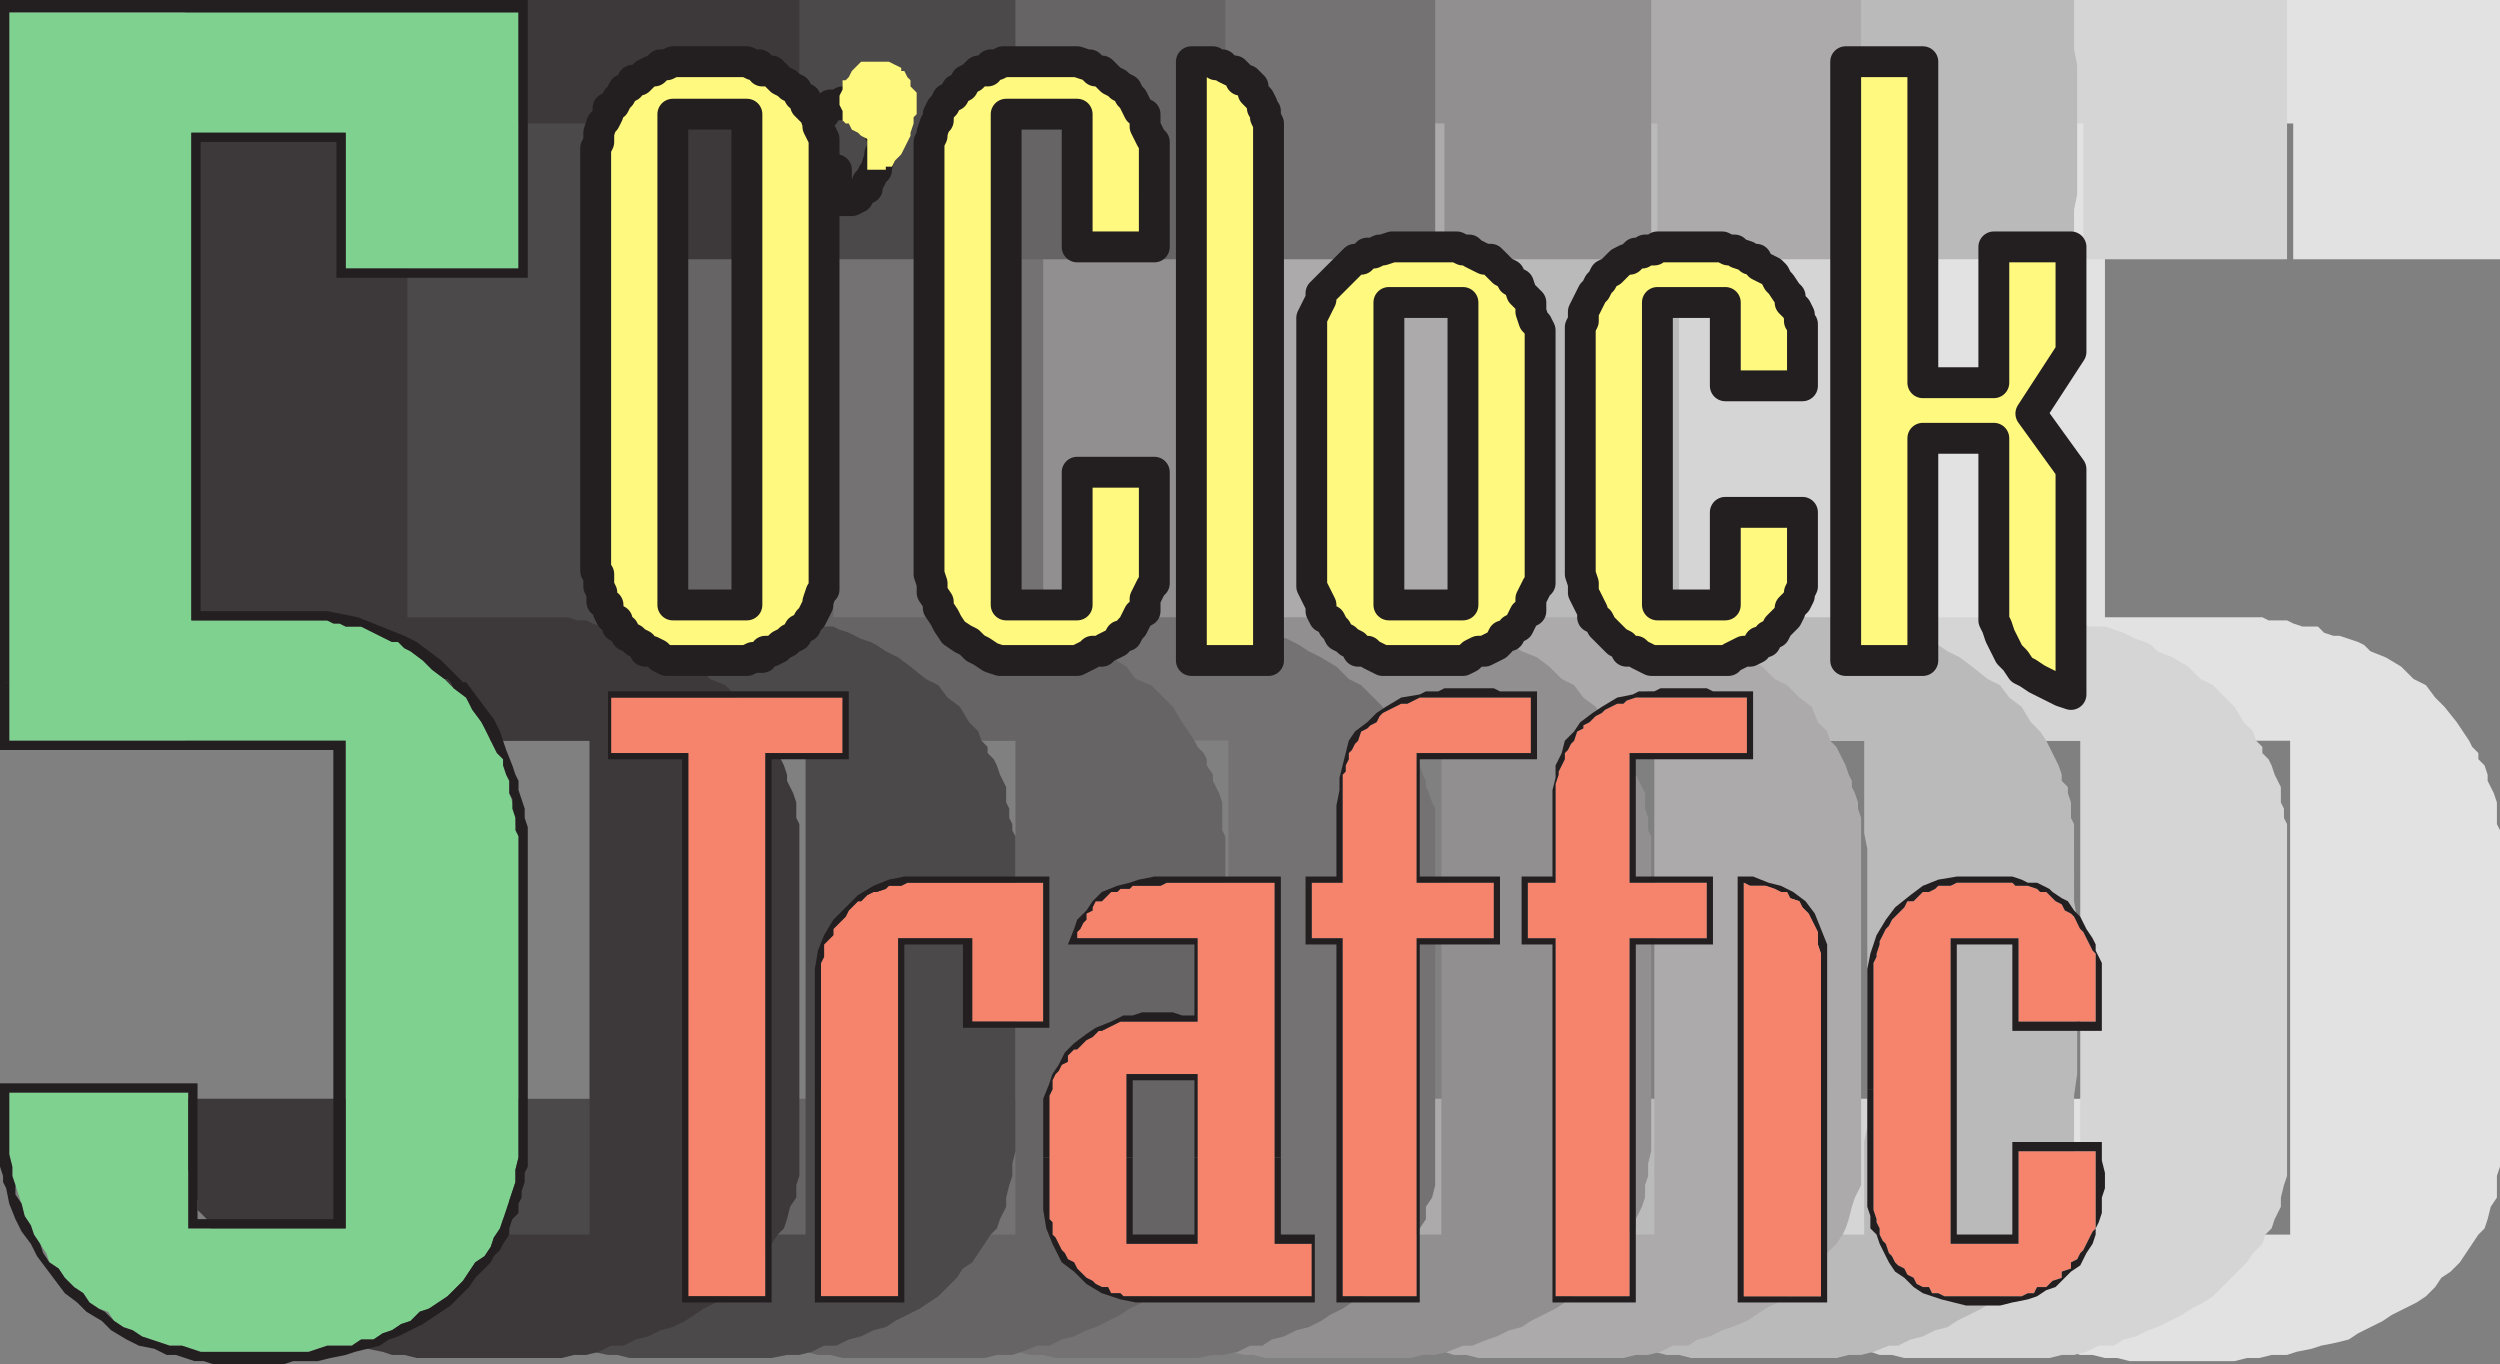
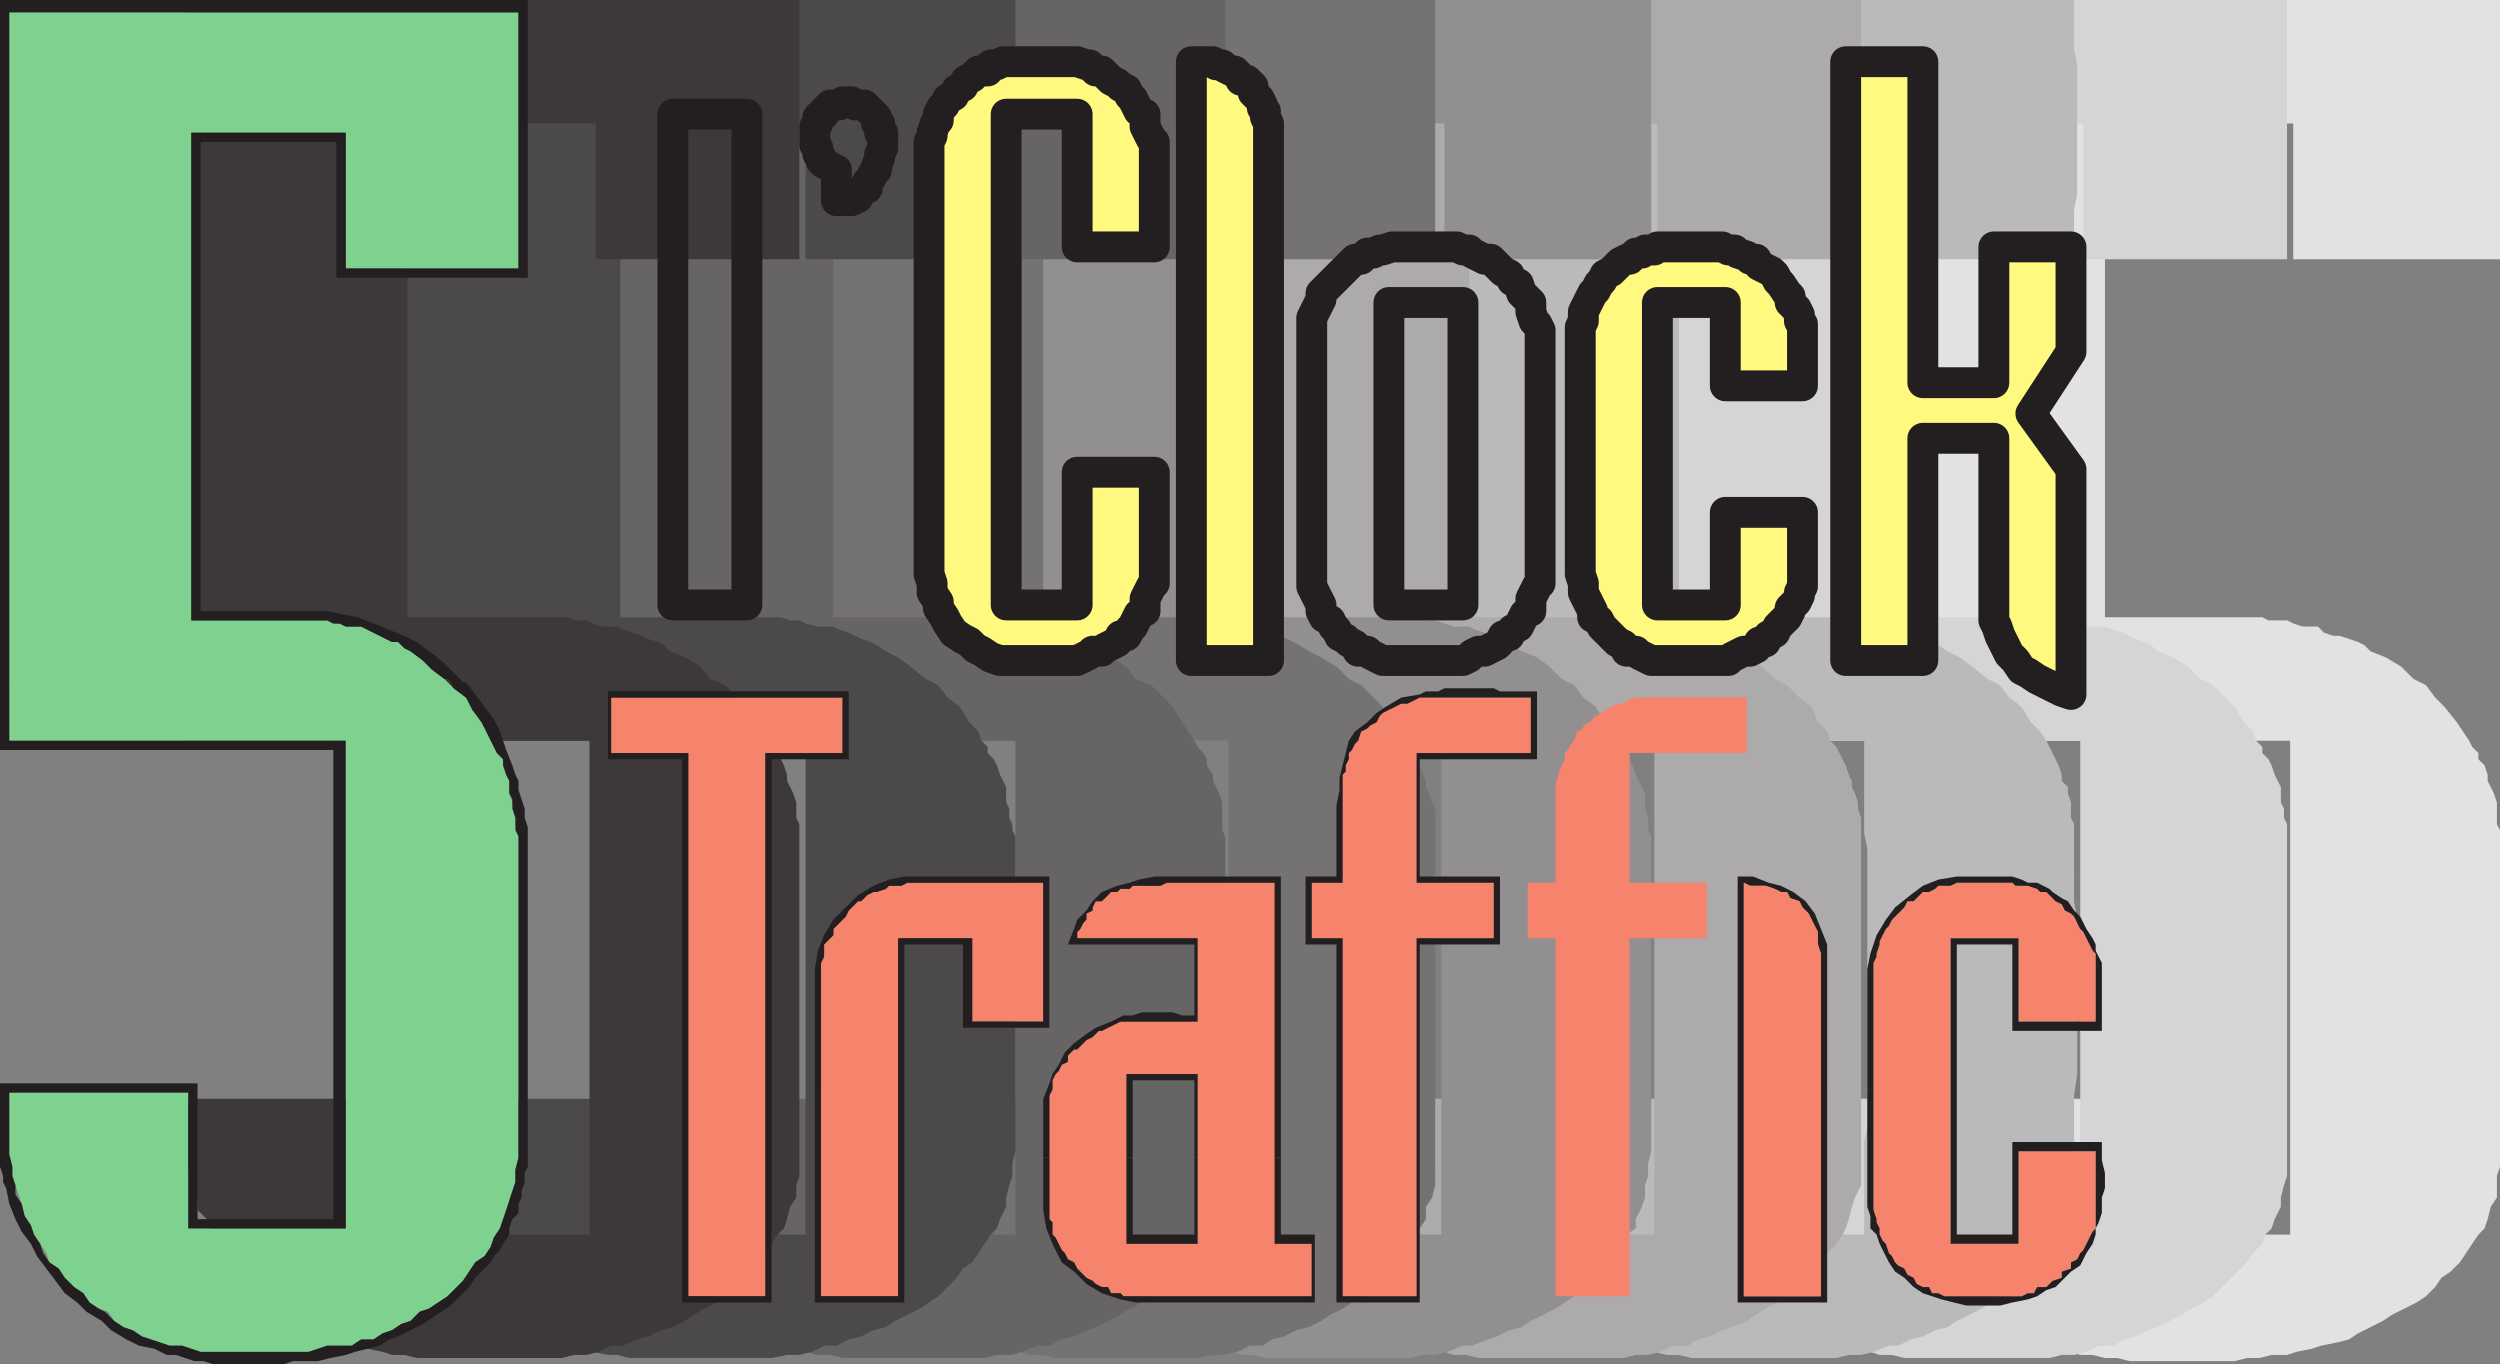
<svg xmlns="http://www.w3.org/2000/svg" width="607.5" height="331.5">
  <rect width="100%" height="100%" fill="#808080" stroke="none" />
  <path fill="#e3e2e2" fill-rule="evenodd" d="M458.25 180V0H607.5v63h-50.25V30H511.5v120h38.25l1.5.75h4.5l1.5.75 2.25.75h3.75l1.5 1.5 2.25.75h1.5l4.5 1.5 1.5.75 1.5 1.5 3.75 1.5 3.75 2.25 3 3 3 1.5 2.25 3 2.25 2.25 3 3.75 3 4.5.75 1.5 1.5 1.5v1.5l1.5 1.5.75 2.25v1.5l1.5 3 .75 2.25v5.25l.75 1.5v81.75l-.75 2.25V291l-1.5 2.25-.75 3-.75 2.25-1.5 1.5-4.5 6.75-2.25 2.25-2.25 1.5-1.5 2.25-2.25 2.25-2.25 1.5-6 3L579 321l-6 3-2.25 1.5-3 .75-3.75.75-2.25.75-3.75.75-2.25.75H552l-3 .75h-3l-3 .75h-25.5l-3-.75h-3l-3-.75h-3l-2.25-.75-3-1.5-3-.75-2.25-.75-3-1.5-3-.75-2.25-2.25-3-1.5-4.5-3-4.5-4.5-2.25-1.5-1.5-2.25-2.25-2.25-1.5-2.25-2.25-2.25-.75-2.25-1.5-2.25-1.5-3-2.25-6.75v-3l-.75-2.25v-15h52.5v33h45.75V180h-98.25" />
  <path fill="#d6d5d5" fill-rule="evenodd" d="M406.5 180V0h149.25v63h-49.5V30H460.5v120h39l2.25.75H504l1.5.75 2.25.75h3.75l4.5 1.5 3 1.5 2.25.75 1.5.75 1.5 1.5 3.75 1.5 3.75 2.25 3 3 3 1.5 5.25 5.25 2.25 3.75 2.25 2.25.75 2.25 1.5 1.5v1.5l1.5 1.5.75 1.5.75 2.25 1.5 3V195l.75 1.5v2.25l.75 1.5v85.5L555 288l-.75 3v2.25l-1.5 3-.75 2.25-1.5 1.5-.75 2.25-2.25 2.25-1.5 2.25-8.25 8.25-2.25 1.5-3 1.5-2.25 1.5-6 3-2.25.75-3 1.5-3 .75-2.25 1.5H510l-3 1.5-3 .75h-3l-3 .75h-35.25l-3-.75h-3l-2.25-.75-3.75-.75-4.5-1.5-3-.75-3-1.5-2.25-1.5-3-1.5-4.5-3-3-2.25-2.25-1.5L417 306l-1.5-2.25-1.5-3-3-4.5-1.5-4.5-1.5-2.25v-2.25l-.75-3-.75-2.25v-15H459v33h46.5V180h-99" />
  <path fill="#bbbaba" fill-rule="evenodd" d="M354.75 180V0H504v12l.75 3.75v31.5L504 51v12h-49.5V30H408v120h40.5l1.5.75h2.25l2.25.75 1.5.75h3.75l2.25.75 1.5.75 2.25.75 1.5.75 2.25.75 1.5.75 2.25 1.5 3 1.5 3 2.25 3.75 3 3 1.5 2.25 3 3 2.25 2.25 3.75 2.25 2.25 1.5 2.25 3 6 .75 2.25v1.5l1.5 1.5v1.5l.75 2.25v3.75l.75 1.5V219l.75 4.5V261l-.75 5.25v19.5l-.75 2.25v3l-.75 2.25-1.5 3-.75 2.25-1.5 1.5-1.5 2.25-.75 2.25-1.5 2.25-2.25 1.5L486 315l-4.5 3-6 3-2.25 1.5-3 .75-3 1.5-3 .75-3 1.5H459l-3.75 1.5-3 .75h-3l-3 .75H411l-3-.75h-3l-3-.75-2.25-.75-6-1.5-2.25-.75-3-1.5-2.25-1.5-3-1.5-2.25-1.5-3-1.5-8.25-8.25-2.25-1.5-2.25-2.25-1.5-2.25-1.5-3-3-4.5-.75-2.25-1.5-2.25v-2.25l-1.5-2.25V282l-.75-2.25V267h52.5v33H453v-22.5l.75-3.75v-67.5l-.75-3.75V180h-98.25" />
  <path fill="#acaaaa" fill-rule="evenodd" d="M303.75 180V0h148.5v63h-49.5V30H357v120h39l2.25.75h2.25l1.5.75 2.25.75H408l4.5 1.5 1.5.75 2.25.75 3 1.5 1.5 1.5 3.75 1.5 3.75 2.25 3 3 3 1.5 3 3 3 2.25 1.5 3.75 2.25 2.25.75 2.25 1.5 1.5 2.25 4.5.75 2.25.75 1.5v1.5l.75 1.5.75 2.25v1.5l.75 2.25V288l-1.5 3-.75 2.25-.75 3-.75 2.25-.75 1.5-1.5 2.25-2.25 2.25-1.5 2.25-8.25 8.25-2.25 1.5-3 1.5-4.5 3-3.75 1.5-2.25.75-3 1.5-3 .75-2.25 1.5h-3.75l-3 1.5-3 .75h-3l-3 .75h-35.25l-3-.75h-3l-2.25-.75-3.75-.75-4.5-1.5-3-.75-3-1.5-4.5-3-3-1.5L327 318l-3-2.25-2.25-1.5-8.25-8.25-1.5-2.25-1.5-3-3-4.5-1.5-4.5-1.5-2.25v-2.25l-.75-3V267h51.75v33H402V180h-98.25" />
  <path fill="#918f90" fill-rule="evenodd" d="M252 180V0h149.25v63H351V30h-45.75v120H345l1.5.75h2.25l4.5 1.5H357l1.5.75 2.25.75 3 1.5 2.25.75 1.5.75 2.25 1.5 3.75 1.5 3 2.25 3 3 3 1.5 2.25 3 3 2.25 2.25 3.75 2.25 2.25.75 2.25 1.5 1.5 2.25 4.5.75 2.25 2.25 4.5v3.75l.75 2.25v3l.75 1.5v76.5l-.75 3v3l-.75 2.25v3l-.75 2.25-1.5 3v2.25l-2.25 1.5-.75 2.25-3 4.5-2.25 1.5-6.75 6.75-4.5 3-6 3-2.25 1.5-3 .75-3 1.5-2.25.75-3.75 1.5h-2.25l-3.75 1.5-3 .75h-3l-3 .75H307.5l-3-.75h-2.25l-9-2.25-2.25-.75-3-.75-2.25-1.5-3-1.5-4.5-3-3-1.5-2.25-2.25-2.25-1.5-4.5-4.5-2.25-1.5-3-4.5-1.5-3-3-4.5-1.5-4.5-1.5-2.25v-2.25l-.75-3L252 282v-15h52.5v33h45.75V180H252" />
  <path fill="#747272" fill-rule="evenodd" d="M200.25 180V0h148.5v63h-49.5V30H253.5v120h39.75l1.5.75H297l4.5 1.5h3l2.25.75 1.5.75 4.5 1.5 3 1.5 2.25 1.5 3 1.5 3.75 2.25 3 3 3 1.5 5.25 5.25 2.25 3.75 2.25 2.25L342 180l3 6 .75 2.25.75 1.5v1.5l.75 1.5.75 2.25.75 1.5V288l-.75 3-1.5 2.25v3l-1.5 2.25-.75 1.5-1.5 2.25-2.25 2.25-1.5 2.25-1.5 1.5-1.5 2.25-4.5 4.5-3 1.5-2.25 1.5-3 1.5L321 321l-3 1.5-3 .75-3 1.5-3 .75-2.25 1.5h-3l-3 1.5-3.75.75h-2.25L291 330h-34.5l-3-.75h-3l-6-1.5-2.25-.75-6-1.5L234 324l-3-1.5-2.25-1.5-3-1.5-2.25-1.5-2.25-2.25-2.25-1.5-10.5-10.5-1.5-3-.75-2.25-1.5-2.25L204 294l-1.5-2.25-1.5-4.5-.75-3V267h52.5v33h45.75V180h-98.25" />
  <path fill="#676465" fill-rule="evenodd" d="M148.5 180V0h149.25v63h-49.5V30H202.5v120h39l2.25.75H246l1.5.75 2.25.75h3.75l2.25.75 1.5.75 2.25.75 1.5.75 2.25.75 1.5.75 1.5 1.5 3.75 1.5 3.75 2.25 2.25 3 3.75 1.5 5.25 5.25 2.25 3.75 3 4.5.75 1.5 1.5 1.5.75 1.5v1.5l1.5 2.25v1.5l1.5 3L297 195v6.75l.75 1.5v76.5l-.75 3V288l-.75 3-.75 2.25-.75 3-.75 2.25-1.5 1.5-4.5 6.75-8.25 8.25-2.25 1.5-3 1.5-2.25 1.5-6 3-2.25.75-3 1.5-3 .75-3 1.5h-3l-3.75 1.5-2.25.75h-3.75l-3 .75h-34.5l-3-.75h-3l-9-2.25-4.5-1.5-6-3-6.75-4.5-3-2.25-2.25-1.5-4.5-4.5-2.25-1.5-3-4.5-1.5-3-4.5-6.75v-2.25l-1.5-2.25v-2.25l-.75-3-.75-2.25v-15H201v33h45.75V180H148.5" />
  <path fill="#4c494a" fill-rule="evenodd" d="M96.75 180V0h150v63h-51V30h-45v120h39l2.25.75h2.25l1.5.75 3 .75h3.75l1.5.75 2.25.75 3 1.5 2.25.75 1.5.75 2.25 1.5 3 1.5 3 2.25 3.75 3 3 1.5 2.25 3 3 2.25 2.25 3.75 2.25 2.25.75 2.25 1.5 1.5v1.5l1.5 1.5.75 1.5.75 2.25 1.5 3V195l.75 1.5v2.25l.75 1.5v1.5l.75 1.5v76.5l-.75 3v3l-.75 2.25-.75 3v2.25l-1.5 3-.75 2.25-1.5 1.5-4.5 6.75-2.25 1.5-1.5 2.25-4.5 4.5-4.5 3-6 3-2.25 1.5-3 .75-3 1.5-3 .75-3 1.5h-3l-3 1.5-3 .75h-3l-3.75.75H153l-3-.75h-2.25l-3.75-.75-3-.75-2.25-.75-6-1.5-4.5-3-3-1.5-2.25-1.5-3-1.5-2.25-2.25-2.25-1.5L114 312l-2.25-2.25-2.25-1.5-2.25-2.25-1.5-2.25-1.5-3-3-4.5-.75-2.25-1.5-2.25v-2.25l-1.5-2.25v-3l-.75-2.25v-15H150v33h45.75V180h-99" />
  <path fill="#3d393a" fill-rule="evenodd" d="M45 180V0h149.25v63h-49.5V30H99v120h39l2.25.75h2.25l1.5.75 2.25.75H150l1.5.75 4.5 1.5 1.5.75 2.25.75 1.5.75 1.5 1.5 3.75 1.5 3.75 2.25 2.25 3 3.75 1.5 5.25 5.25 2.25 3.75 3 4.5.75 1.5 1.5 1.5 1.5 3 .75 2.25v1.5l1.5 3 .75 2.25v3.75l.75 1.5v85.5l-.75 2.25v3l-1.5 2.25-.75 3-.75 2.25-1.5 1.5-4.5 6.75-3.75 3.75-1.5 2.25-3 2.25-2.25 1.5-3 1.5-4.5 3-3 1.5-3 .75-3 1.5-3 .75-3 1.5h-3l-3 1.5-3 .75h-3l-3 .75h-35.25l-3-.75h-3L93 328.5l-3.75-.75-3-.75-4.5-1.5-6-3L69 318l-3-2.25-2.25-1.5L55.5 306l-1.5-2.25-1.5-3-1.5-2.25-.75-2.25L48 294v-2.25l-1.5-2.25v-2.25l-.75-3L45 282v-15h52.5v33h45.75V180H45" />
  <path fill="#7fd190" fill-rule="evenodd" d="M2.25 180V3H126v62.25H84v-33H46.5v118.5h33l1.5.75h1.5l1.5.75h3.75l7.5 3.75h1.5l1.5 1.5 1.5.75 3 2.25 2.25 2.25 3 2.25 2.25 2.25 3 2.25 1.5 2.25 2.25 3.75 1.5 2.25.75 2.25 1.5 3 1.5 1.5v1.5l.75 2.25.75 1.5v3l.75 2.25.75 1.5v3.75l.75 1.5v79.5l-.75 3v3l-1.5 4.5V294l-1.5 2.25-.75 2.25-1.5 2.25-.75 2.25-1.5 2.25-2.25 1.5-3 4.5-3.75 3.75-4.5 3-2.25.75-2.25 2.25-2.25.75-2.25 1.5L93 324l-2.25 1.5h-3L85.5 327h-6l-4.5 1.5H48.75l-4.5-1.5h-3l-6.75-2.25-2.25-1.5-2.25-.75-2.25-1.5-1.5-2.25L24 318l-2.25-1.5-1.5-2.25-2.25-1.5-2.25-2.25-1.5-2.25-2.25-1.5-.75-2.25-3-4.5-.75-2.25L6 295.5l-.75-3L3 285.75v-2.25l-.75-3v-15h43.5v33H84V180H2.25" />
  <path fill="#231f20" fill-rule="evenodd" d="M0 165V0h128.25v67.5h-46.5v-33h-33v114H79.5L87 150l11.25 4.5 3 1.5 6 4.5 4.5 4.5H108l-3-2.25-2.25-2.25-3-2.25-1.5-.75-1.5-1.5h-1.5l-7.5-3.75H84l-1.5-.75H81l-1.5-.75h-33V32.25H84v33h42V3H2.25v162H0m0 .75V165h2.25v.75H0m109.5 0-.75-.75h3l.75.75h-3m-109.5 0v16.5h81v114H48v-33H0v20.25l.75 2.25v1.5l.75 1.5.75 3.75 1.5 3.75 1.5 3 2.25 3 1.5 3 6.75 9 3 2.25 2.25 2.25 3.75 2.25 2.25 2.25 3.75 2.25 3 1.5 3.75.75 3 1.5h2.25l4.5 1.5h2.25l2.25.75H69l2.25-.75h6l3-.75 3.75-.75 2.25-.75 6-1.5 2.25-1.5 2.25-.75 6-3 6.75-4.5 4.5-4.5 1.5-2.25 3.75-3.75.75-1.5 1.5-1.5.75-1.5 1.5-2.25v-1.5l.75-2.25 1.5-1.5v-2.25l.75-1.5v-1.5l.75-2.25V285l.75-1.5V201l-.75-2.25v-2.25L126 192v-2.25l-.75-1.5-.75-2.25-1.5-3.75-1.5-4.5-1.5-3-6.75-9h-3.75l.75 1.5 3 2.25 1.5 3 2.25 3 3.75 7.5 1.5 1.5v1.5l.75 2.25.75 1.5v3l.75 1.5v2.25l.75 2.25v3l.75 1.5v78l-.75 3v3l-3.75 11.25-1.5 2.25-.75 2.25-1.5 2.25-2.25 1.5-3 4.5-3.75 3.75-4.5 3-2.25.75-2.25 2.25-2.25.75-2.25 1.5L93 324l-2.25 1.5h-3L85.5 327h-6l-4.5 1.5H48.75l-4.5-1.5h-3l-6.75-2.25-2.25-1.5-2.25-.75-2.25-1.5-2.25-2.25L24 318l-2.25-1.5-1.5-2.25-2.25-1.5-2.25-2.25-1.5-2.25-2.25-1.5-1.5-2.25-.75-2.25-1.5-2.25-.75-2.25L6 295.5l-.75-3-1.5-2.25V288L3 285.75v-2.25l-.75-3v-15h43.5v33H84V180H2.25v-14.25H0" />
  <path fill="none" stroke="#231f20" stroke-linecap="round" stroke-linejoin="round" stroke-miterlimit="10" stroke-width="7.5" d="M206.25 24.75h.75l.75.75H210l3 3V30h.75v2.25h.75V36l-.75 1.5v.75L213 40.5v.75l-.75.75-.75 1.5-.75.75v1.5l-1.5.75-.75.75V48l-1.5.75h-3.75v-7.5h-.75l-.75-.75-1.5-.75-.75-.75v-.75l-.75-.75V36l-.75-.75v-4.5l.75-.75v-1.5l.75-.75h.75V27l1.5-1.5H204l.75-.75h1.5" />
  <path fill="#f6836c" fill-rule="evenodd" d="M509.25 248.25H490.5V228H474v74.25h16.5v-22.5h18.75v18.75l-.75.75-2.25 4.5-.75.75-.75 1.5-1.5.75v1.5L501 309v1.5l-2.25.75-1.5 1.5H495l-.75 1.5h-1.5l-1.5.75H472.5l-1.5-.75h-1.5l-.75-1.5h-1.5l-1.5-.75-.75-1.5-1.5-.75-.75-1.5-1.5-.75-.75-.75-.75-1.5-.75-.75-.75-2.25-.75-.75-.75-1.5v-1.5L456 297v-.75l-.75-2.25v-60l.75-1.5v-.75l.75-2.25v-.75l1.5-3 .75-.75.75-1.5 3-3 .75-1.5h1.5l2.25-2.25h1.5l1.5-.75.75-.75h3l1.5-.75H489l.75.75h3l2.25.75.75.75h1.5l2.25 2.25 1.5.75.75 1.5 1.5.75.75.75 1.5 3 .75.75 2.25 4.5.75.75v16.5" />
  <path fill="#231f20" fill-rule="evenodd" d="M453.75 264.75V235.5l.75-3.75 1.5-4.5 2.25-3.75 2.25-3 3.75-3 3-2.25 3.75-1.5 4.5-.75H489l2.25.75 1.5.75H495l3 1.5.75.75 2.25 1.5 1.5.75 1.5 2.25 1.5 1.5 1.5 3 1.5 2.25.75 1.5v1.5l1.5 3v16.5H489v-21h-13.5v35.25H474V228h16.5v20.25h18.75v-16.5l-.75-.75-2.25-4.5-.75-.75-1.5-3-.75-.75-1.5-.75-.75-1.5-1.5-.75-2.25-2.25h-1.5L495 216l-2.25-.75h-3l-.75-.75h-13.5l-1.5.75h-3l-.75.75-1.5.75h-1.5L465 219h-1.5l-.75 1.5-3 3-.75 1.5-.75.75-1.5 3v.75l-.75 2.25v.75l-.75 1.5v30.75h-1.5m0 0v28.5l.75 2.25v3l1.5 1.5.75 2.25 2.25 4.5 1.5 2.25 2.25 1.5 2.25 2.25 2.25 1.5 4.5 1.5 6 1.5H486l3-.75 3.75-.75L495 315l2.25-1.5 2.25-.75 3.75-3.75 2.25-1.5 1.5-3 1.5-2.25.75-2.25v-1.5l.75-1.5.75-2.25V291l.75-2.25V285l-.75-3v-4.5H489V300h-13.5v-35.25H474v37.5h16.5v-22.5h18.75v18.75l-.75.75-2.25 4.5-.75.75-.75 1.5-1.5.75v1.5L501 309v1.5l-2.25.75-1.5 1.5H495l-.75 1.5h-1.5l-1.5.75H472.5l-1.5-.75h-1.5l-.75-1.5h-1.5l-1.5-.75-.75-1.5-1.5-.75-.75-1.5-1.5-.75-.75-.75-.75-1.5-.75-.75-.75-2.25-.75-.75-.75-1.5v-1.5L456 297v-.75l-.75-2.25v-29.25h-1.5m-31.5 0V213H426l3.75 1.5 3 .75 3 1.5 3 2.25 2.25 3 3 7.5v35.25h-1.5v-33l-.75-2.25v-3l-2.25-4.5-1.5-1.5-.75-1.5-2.25-.75-.75-1.5h-1.5l-1.5-.75-2.25-.75h-3.75l-1.5-.75v50.25h-1.5m0 0v51.75H444v-51.75h-1.5V315h-18.75v-50.25h-1.5" />
  <path fill="#f6836c" fill-rule="evenodd" d="M442.5 231.75V315h-18.75V214.5l1.5.75H429l2.25.75 1.5.75h1.5l.75 1.5 2.25.75.75 1.5 1.5 1.5 2.25 4.5v3l.75 2.25M396 315h-18v-87h-6.75v-13.5H378v-24l.75-2.25v-.75l1.5-3V183l.75-.75.75-1.5.75-.75.75-2.25 1.5-.75v-.75l1.5-.75 1.5-1.5 1.5-.75.75-.75 3-1.5h1.5l.75-.75 2.25-.75h27V183H396v31.5h18.75V228H396v87" />
-   <path fill="#231f20" fill-rule="evenodd" d="M377.25 242.25V229.5h-7.5V213h7.5v-21l.75-3v-3l1.5-3 .75-3 2.25-2.25 1.5-2.25 3-2.25 2.25-1.5 3.75-2.25 3.75-.75 1.5-.75H402l1.5-.75h11.25l1.5.75H426v16.5h-28.5V213h18.75v16.5H397.5v12.75H396V228h18.75v-13.5H396V183h28.5v-13.5h-27l-2.25.75-.75.75H393l-3 1.5-.75.75-1.5.75-1.5 1.5-1.5.75v.75l-1.5.75-.75 2.25-.75.75-.75 1.5-.75.75v1.5l-1.5 3v.75l-.75 2.25v24h-6.75V228H378v14.25h-.75m0 0v74.25h20.25v-74.25H396V315h-18v-72.75h-.75" />
  <path fill="#f6836c" fill-rule="evenodd" d="M344.25 315h-18v-87h-7.5v-13.5h7.5v-26.25l.75-.75V186l.75-1.5V183l.75-.75.75-1.5.75-.75.75-2.25 1.5-.75.75-.75 1.5-.75.75-1.5.75-.75 4.5-2.25h1.5l3-1.5h27V183h-27.75v31.5H363V228h-18.75v87" />
  <path fill="#231f20" fill-rule="evenodd" d="M324.75 242.25V229.5h-7.5V213h7.5v-17.25l.75-3.75v-3l2.25-9 1.5-2.25 3-2.25 2.25-2.25 2.25-1.5 3.75-2.25 4.5-.75 1.5-.75h3l1.5-.75h12l1.5.75h9v16.5H345V213h19.5v16.5H345v12.75h-.75V228H363v-13.5h-18.75V183H372v-13.5h-27l-3 1.5h-1.5l-4.5 2.25-.75.75-.75 1.5-1.5.75-.75.75-1.5.75L330 180l-.75.75-.75 1.5-.75.75v1.5L327 186v1.5l-.75.75v26.25h-7.5V228h7.5v14.25h-1.5m0 0v74.25H345v-74.25h-.75V315h-18v-72.75h-1.5" />
  <path fill="#f6836c" fill-rule="evenodd" d="M255 281.25v-15l.75-1.5v-2.25l.75-1.5.75-.75.75-1.5 1.5-.75v-1.5l1.5-1.5h.75l2.25-2.25 1.5-.75 1.5-1.5h.75l4.5-2.25H291V228h-29.25v-1.5l.75-.75.75-1.5.75-.75V222l1.5-.75v-.75l.75-1.5h1.5l2.25-2.25h1.5l.75-.75h2.25l.75-.75H282l1.5-.75h26.25v66.75H291V261h-17.25v20.25H255m0 0v15l.75.75v3l.75.75 1.5 3 .75.75.75 1.5 1.5.75.75 1.5 2.25 2.25 1.5.75.75.75 1.5.75h1.5l.75 1.5h2.25l.75.75h45.75v-12.75h-9v-21H291v21h-17.25v-21H255" />
  <path fill="#231f20" fill-rule="evenodd" d="M253.5 281.25V267l1.5-3.75.75-2.25 1.5-2.25 1.5-3 2.25-2.25 3-2.25 2.25-1.5 3.75-1.5 3-1.5h2.25l2.25-.75h7.5l2.25.75h3V229.5H259.5l1.5-3.75.75-2.25 2.25-2.25 1.5-2.25 2.25-2.25 3.75-1.5 3-.75 2.25-.75 3.75-.75h30.75v68.25h-1.5V214.5H283.5l-1.5.75h-6.75l-.75.75h-2.25l-.75.75H270l-2.25 2.25h-1.5l-.75 1.5v.75l-1.5.75v1.5l-.75.75-.75 1.5-.75.75v1.5H291v20.25h-18.75l-4.5 2.25H267l-1.5 1.5-1.5.75-2.25 2.25H261l-1.5 1.5v1.5l-1.5.75-.75 1.5-.75.75-.75 1.5v2.25l-.75 1.5v15h-1.5" />
  <path fill="#231f20" fill-rule="evenodd" d="M273.75 281.25V261H291v20.25h-.75V262.5h-15v18.75h-1.5m-20.25 0V294l.75 4.5 1.5 3.75 2.25 4.5 3 2.25 3 3 3.75 2.25 4.5 1.5 3.75.75h43.5V300h-8.25v-18.75h-1.5v21h9V315H273l-.75-.75H270l-.75-1.5h-1.5l-1.5-.75-.75-.75-1.5-.75-2.25-2.25-.75-1.5-1.5-.75-.75-1.5-.75-.75-1.5-3-.75-.75v-3l-.75-.75v-15h-1.5" />
  <path fill="#231f20" fill-rule="evenodd" d="M273.75 281.25v21H291v-21h-.75V300h-15v-18.75h-1.5" />
  <path fill="#f6836c" fill-rule="evenodd" d="M253.5 214.5v33.75h-17.25V228h-18v87H199.5v-81l.75-1.5v-3l2.25-2.25v-1.5l3-3 .75-1.5 2.25-2.25h.75l1.5-1.5 1.5-.75h.75l2.25-.75.75-.75h3l1.5-.75h33" />
  <path fill="#231f20" fill-rule="evenodd" d="M198 264.75V235.5l.75-4.5 1.5-3.75 2.25-3.75 6-6 3.75-2.25 3.75-1.5 3.75-.75H255v36.75h-21V229.5h-14.25v35.25h-1.5V228h18v20.25h17.25V214.5h-33l-1.5.75h-3l-.75.75-2.25.75h-.75l-1.5.75-1.5 1.5h-.75l-2.25 2.25-.75 1.5-3 3v1.5l-2.25 2.25v3l-.75 1.5v30.75H198m0 0v51.75h21.75v-51.75h-1.5V315H199.5v-50.25H198" />
  <path fill="#f6836c" fill-rule="evenodd" d="M148.5 169.5h56.25V183H186v132h-18.75V183H148.5v-13.5" />
  <path fill="#231f20" fill-rule="evenodd" d="M165.75 242.25V184.5h-18V168h58.5v16.5H187.5v57.75H186V183h18.75v-13.5H148.5V183h18.75v59.25h-1.5m0 0v74.25h21.75v-74.25H186V315h-18.75v-72.75h-1.5" />
  <path fill="#fff97f" fill-rule="evenodd" d="M484.5 93V60h18.75v25.5l-9.75 15 9.75 13.5v54.75L501 168l-6-3-2.25-1.5-1.5-.75-1.5-2.25-1.5-1.5-2.25-4.5-.75-2.25-.75-1.5V106.5h-17.25v54H448.5V15h18.75v78h17.25" />
  <path fill="#fff97f" fill-rule="evenodd" stroke="#231f20" stroke-linecap="round" stroke-linejoin="round" stroke-miterlimit="10" stroke-width="7.5" d="M484.5 93V60h18.75v25.5l-9.75 15 9.75 13.5v54.75L501 168l-6-3-2.25-1.5-1.5-.75-1.5-2.25-1.5-1.5-2.25-4.5-.75-2.25-.75-1.5V106.5h-17.25v54H448.5V15h18.75v78h17.25m-46.5.75h-18.75V73.5h-16.5V147h16.5v-22.5H438v18l-.75 1.5v.75l-.75 1.5-1.5 1.5v.75l-.75 1.5-2.25 2.25-.75 1.5-1.5.75-.75 1.5h-1.5l-.75 1.5-1.5.75h-1.5l-3 1.5-.75.75h-18.75l-3-1.5-.75-.75h-2.25l-.75-1.5-1.5-.75-3.75-3.75-.75-1.5-1.5-.75v-1.5l-2.25-4.5v-2.25l-.75-2.25v-60l.75-1.5v-2.25l2.25-4.5.75-.75.75-1.5.75-.75.75-1.5 1.5-.75 2.25-2.25 1.5-.75h.75l1.5-1.5h1.5l.75-.75H402l.75-.75h15.75l1.5.75h1.5l.75.75 2.25.75.75.75h1.5l.75 1.5 3 1.5.75.75.75 1.5.75.75 1.5 2.25.75.75v1.5l1.5 1.5.75 1.5V78l.75.75v15" />
-   <path fill="#fff97f" fill-rule="evenodd" d="M318.75 110.25v-33l2.25-4.5v-1.5l8.25-8.25h1.5l1.5-1.5h1.5l1.5-.75h.75l2.25-.75H354l1.5.75h1.5l.75.75 3 1.5h1.5l3 3 1.5.75.75 1.5 1.5.75.75 2.25L372 73.5v2.25l.75 2.25.75.75.75 1.5v30H355.5V73.5h-18v36.75h-18.75m0 0v32.25L321 147v1.5l.75 1.5 1.5.75.75 1.5.75.75.75 1.5 1.5.75.75.75 1.5.75.75 1.5h2.25l.75.75 3 1.5h19.5l1.5-.75.75-.75 1.5-.75h1.5l3-1.5.75-.75.75-1.5h1.5l.75-1.5 1.5-.75 1.5-3 1.5-.75v-3l1.5-3 .75-.75v-31.5H355.5V147h-18v-36.75h-18.75" />
  <path fill="none" stroke="#231f20" stroke-linecap="round" stroke-linejoin="round" stroke-miterlimit="10" stroke-width="7.5" d="M337.5 73.5V147h18V73.5h-18" />
  <path fill="none" stroke="#231f20" stroke-linecap="round" stroke-linejoin="round" stroke-miterlimit="10" stroke-width="7.5" d="M318.75 137.25v-60l2.25-4.5v-1.5l8.25-8.25h1.5l1.5-1.5h1.5l1.5-.75h.75l2.25-.75H354l1.5.75h1.5l.75.75 3 1.5h1.5l3 3 1.5.75.75 1.5 1.5.75.75 2.25L372 73.5v2.25l.75 2.25.75.75.75 1.5v61.5l-.75.75-1.5 3v3l-1.5.75-1.5 3-1.5.75-.75 1.5h-1.5l-.75 1.5-.75.75-3 1.5h-1.5l-1.5.75-.75.75-1.5.75H336l-3-1.5-.75-.75H330l-.75-1.5-1.5-.75-.75-.75-1.5-.75-.75-1.5-.75-.75-.75-1.5-1.5-.75-.75-1.5V147l-2.25-4.5v-5.25" />
  <path fill="#fff97f" fill-rule="evenodd" stroke="#231f20" stroke-linecap="round" stroke-linejoin="round" stroke-miterlimit="10" stroke-width="7.5" d="M308.25 32.25V160.5H289.5V15h5.25l.75.75h1.5l.75.75 1.5.75h.75l1.5 1.5v.75h1.5l1.5 1.5v1.5L306 24l.75 1.5v.75l.75.75v1.5l.75 1.5v2.25M280.5 60h-18.75V27.75H244.5V147h17.25v-32.25h18.75v27l-.75.75-1.5 3v3l-1.5.75-1.5 3-.75.75-.75 1.5h-1.5l-.75 1.5-3 1.5-.75.75h-2.25l-.75.75-3 1.5H243l-2.25-.75-2.25-1.5-1.5-.75-1.5-1.5-1.5-.75-2.25-1.5-1.5-2.25-.75-1.5-1.5-2.25v-1.5l-1.5-2.25v-2.25l-.75-2.25v-105l.75-1.5v-.75l.75-2.25.75-.75v-1.5l.75-1.5.75-.75.75-1.5 1.5-.75.75-1.5L234 21l.75-1.5 1.5-.75 1.5-1.5H240l.75-1.5h1.5l1.5-.75h18l2.25.75h.75l1.5 1.5h1.5L270 19.5l1.5.75.75.75 1.5.75.75 1.5.75.75 1.5 3 1.5.75v3l1.5 3 .75.75V60" />
-   <path fill="#fff97f" fill-rule="evenodd" d="M213 15h3l3 1.5v.75h.75l.75 1.5.75.75V21l1.5 1.5v5.25l-.75.75V30l-.75 2.25V33L219 37.5l-1.5 1.5-.75 1.5h-1.5v.75h-4.5v-7.5l-1.5-.75-.75-.75-1.5-.75-.75-1.5h-.75l-.75-.75V27l-.75-1.5v-2.25l.75-1.5V19.5h.75l.75-.75.75-1.5 2.25-2.25H213m-68.25 72.75V36l.75-1.5v-2.25l.75-2.25.75-.75.75-1.5v-1.5l1.5-.75.75-1.5.75-.75.75-1.5L153 21l.75-1.5h1.5l1.5-1.5 1.5-.75h.75l1.5-1.5h1.5l1.5-.75h18l1.5.75h1.5l.75 1.5h2.25l2.25 2.25 1.5.75.75.75 1.5.75.75 1.5 1.5.75v1.5l2.25 2.25.75 2.25v.75l1.5 3v54H181.5v-60h-18v60h-18.75m0 0v51l.75.75v3l.75 1.5v2.25l1.5.75v1.5l.75 1.5 1.5.75v1.5l1.5.75.75 1.5 1.5.75.75.75 1.5.75.75 1.5h1.5l1.5.75.75.75 1.5.75h19.5l1.5-.75h2.25l.75-1.5h1.5l1.5-.75.75-.75 1.5-.75.75-.75 1.5-.75.75-1.5 1.5-.75.75-1.5.75-.75 1.5-3v-.75l.75-2.25.75-.75v-55.5H181.5V147h-18V87.75h-18.75" />
  <path fill="none" stroke="#231f20" stroke-linecap="round" stroke-linejoin="round" stroke-miterlimit="10" stroke-width="7.5" d="M163.5 27.75V147h18V27.75h-18" />
-   <path fill="none" stroke="#231f20" stroke-linecap="round" stroke-linejoin="round" stroke-miterlimit="10" stroke-width="7.5" d="M144.75 137.25V36l.75-1.5v-2.25l.75-2.25.75-.75.75-1.5v-1.5l1.5-.75.75-1.5.75-.75.75-1.5L153 21l.75-1.5h1.5l1.5-1.5 1.5-.75h.75l1.5-1.5h1.5l1.5-.75h18l1.5.75h1.5l.75 1.5h2.25l2.25 2.25 1.5.75.75.75 1.5.75.75 1.5 1.5.75v1.5l2.25 2.25.75 2.25v.75l1.5 3v109.5l-.75.75-.75 2.25v.75l-1.5 3-.75.75-.75 1.5-1.5.75-.75 1.5-1.5.75-.75.75-1.5.75-.75.75-1.5.75H186l-.75 1.5H183l-1.5.75H162l-1.5-.75-.75-.75-1.5-.75h-1.5l-.75-1.5-1.5-.75-.75-.75-1.5-.75-.75-1.5-1.5-.75v-1.5l-1.5-.75-.75-1.5V147l-1.5-.75V144l-.75-1.5v-3l-.75-.75v-1.5" />
</svg>